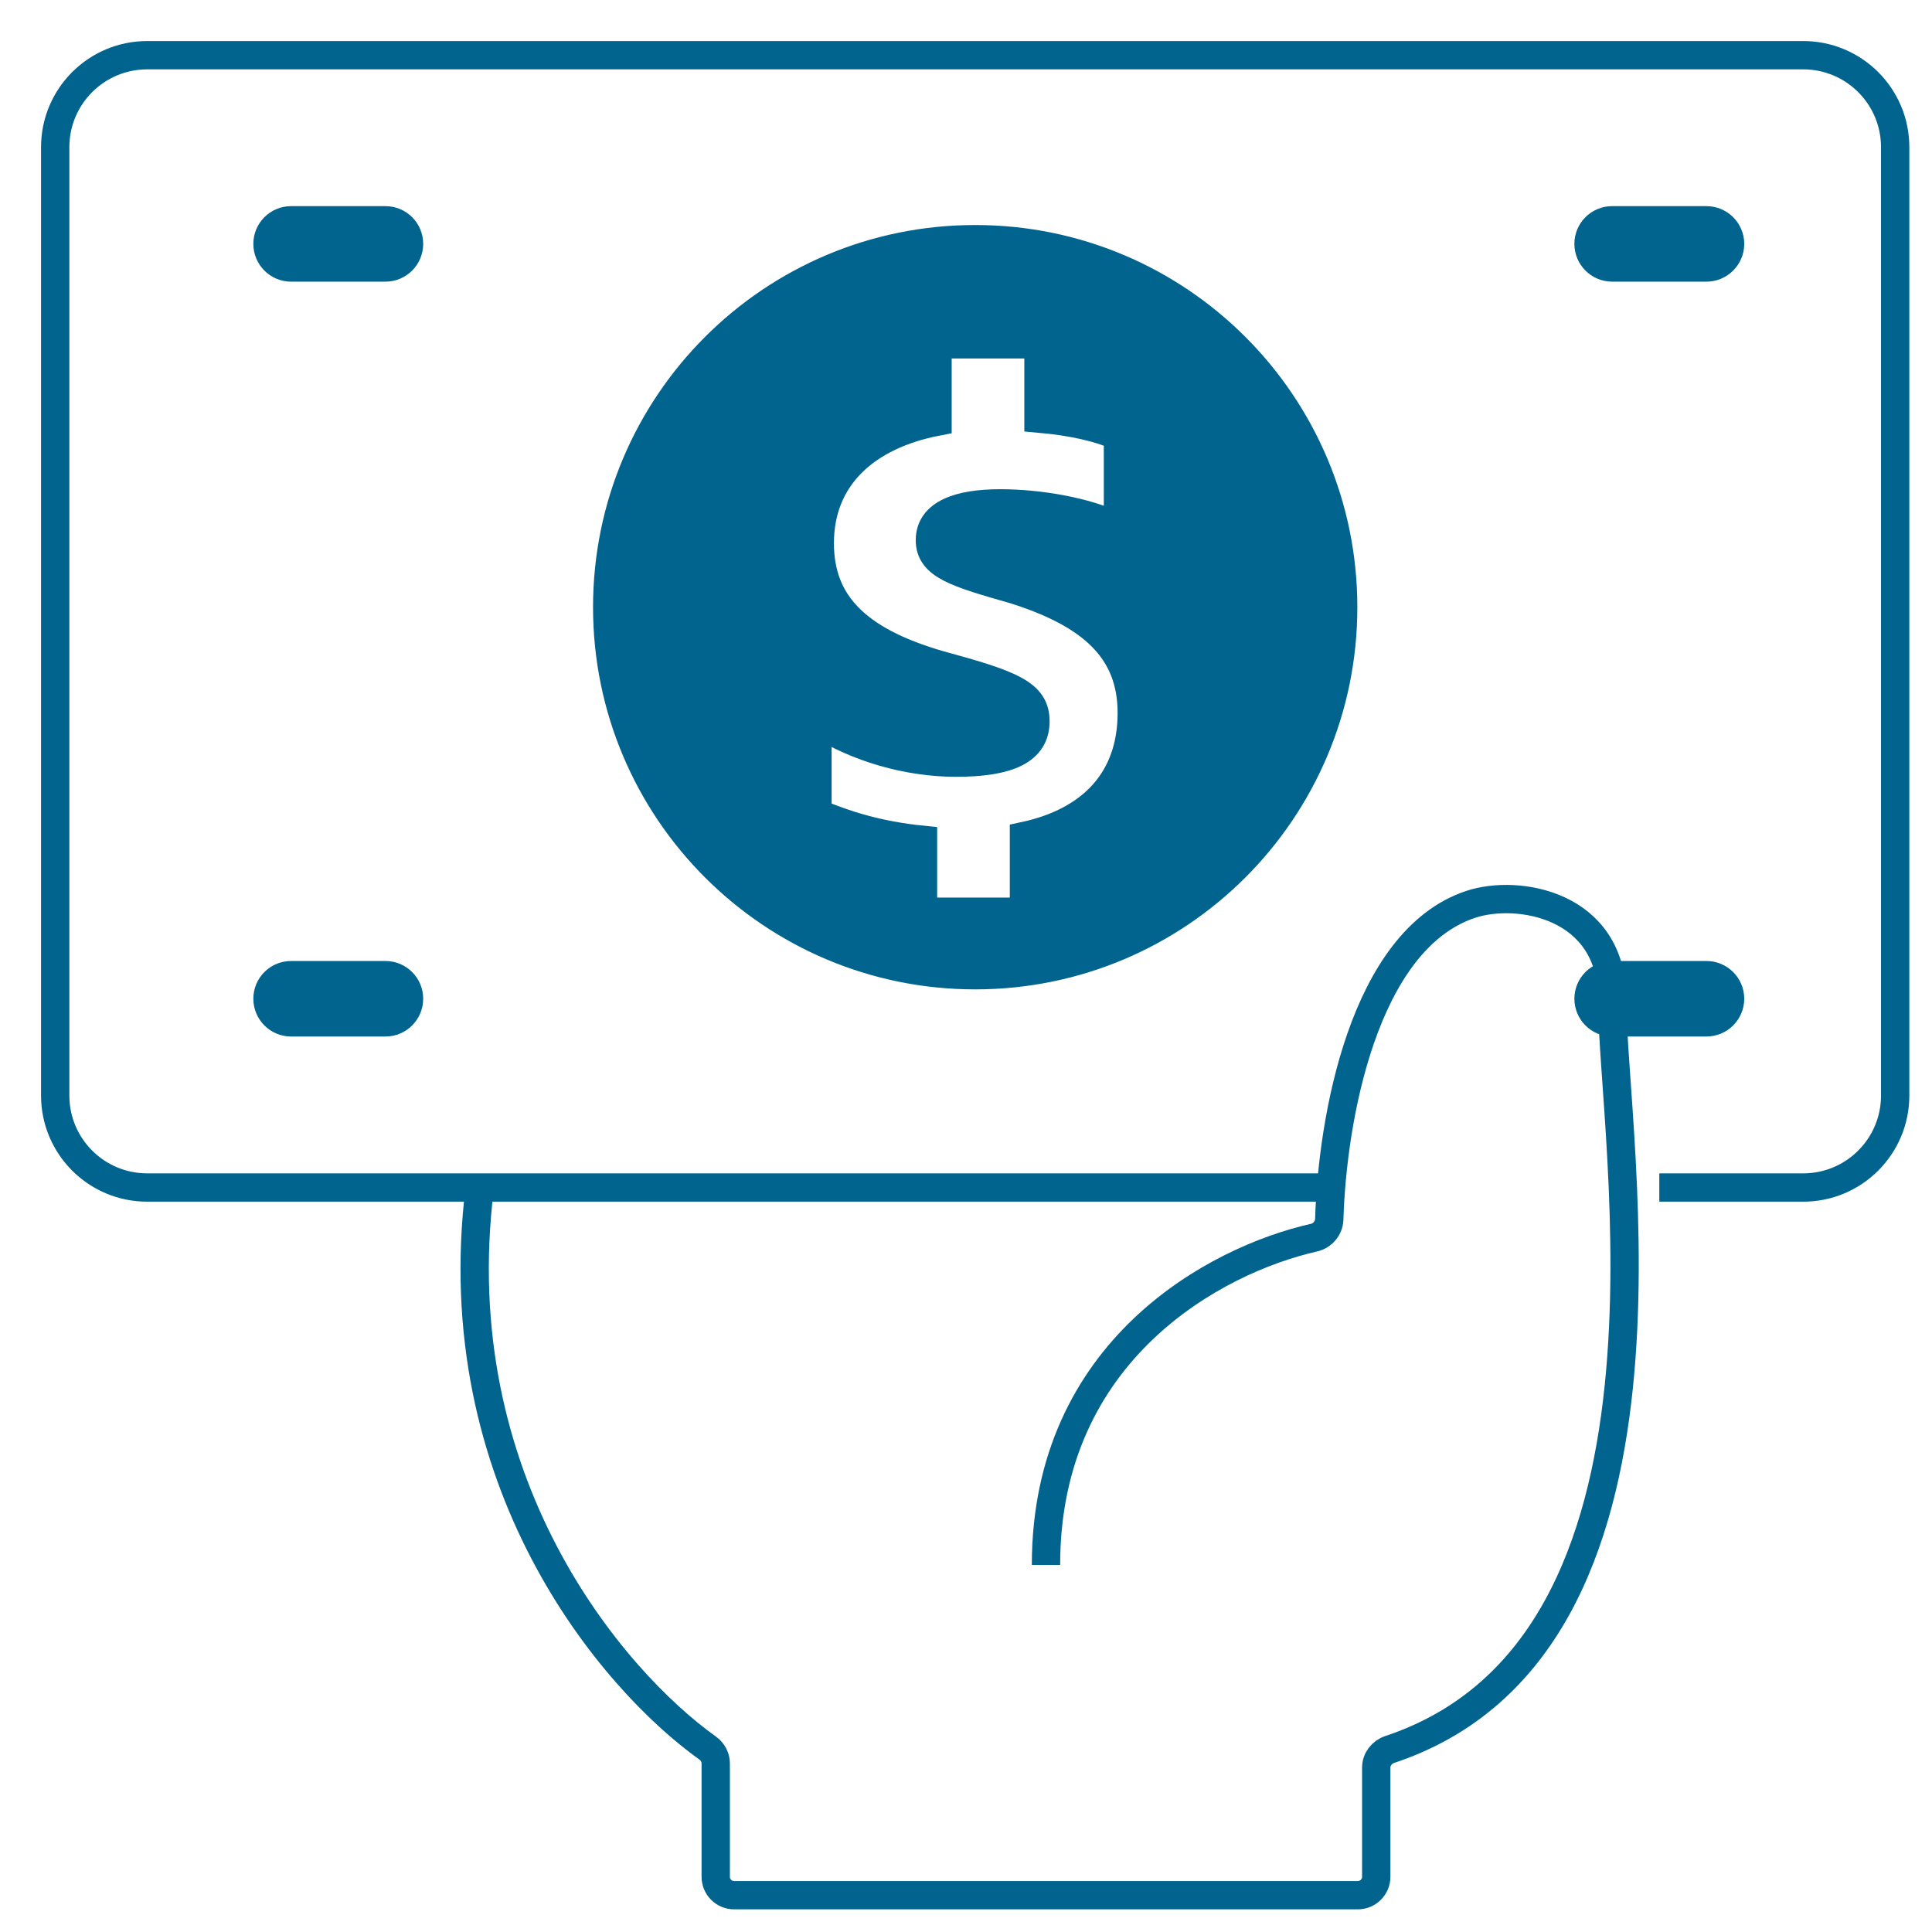
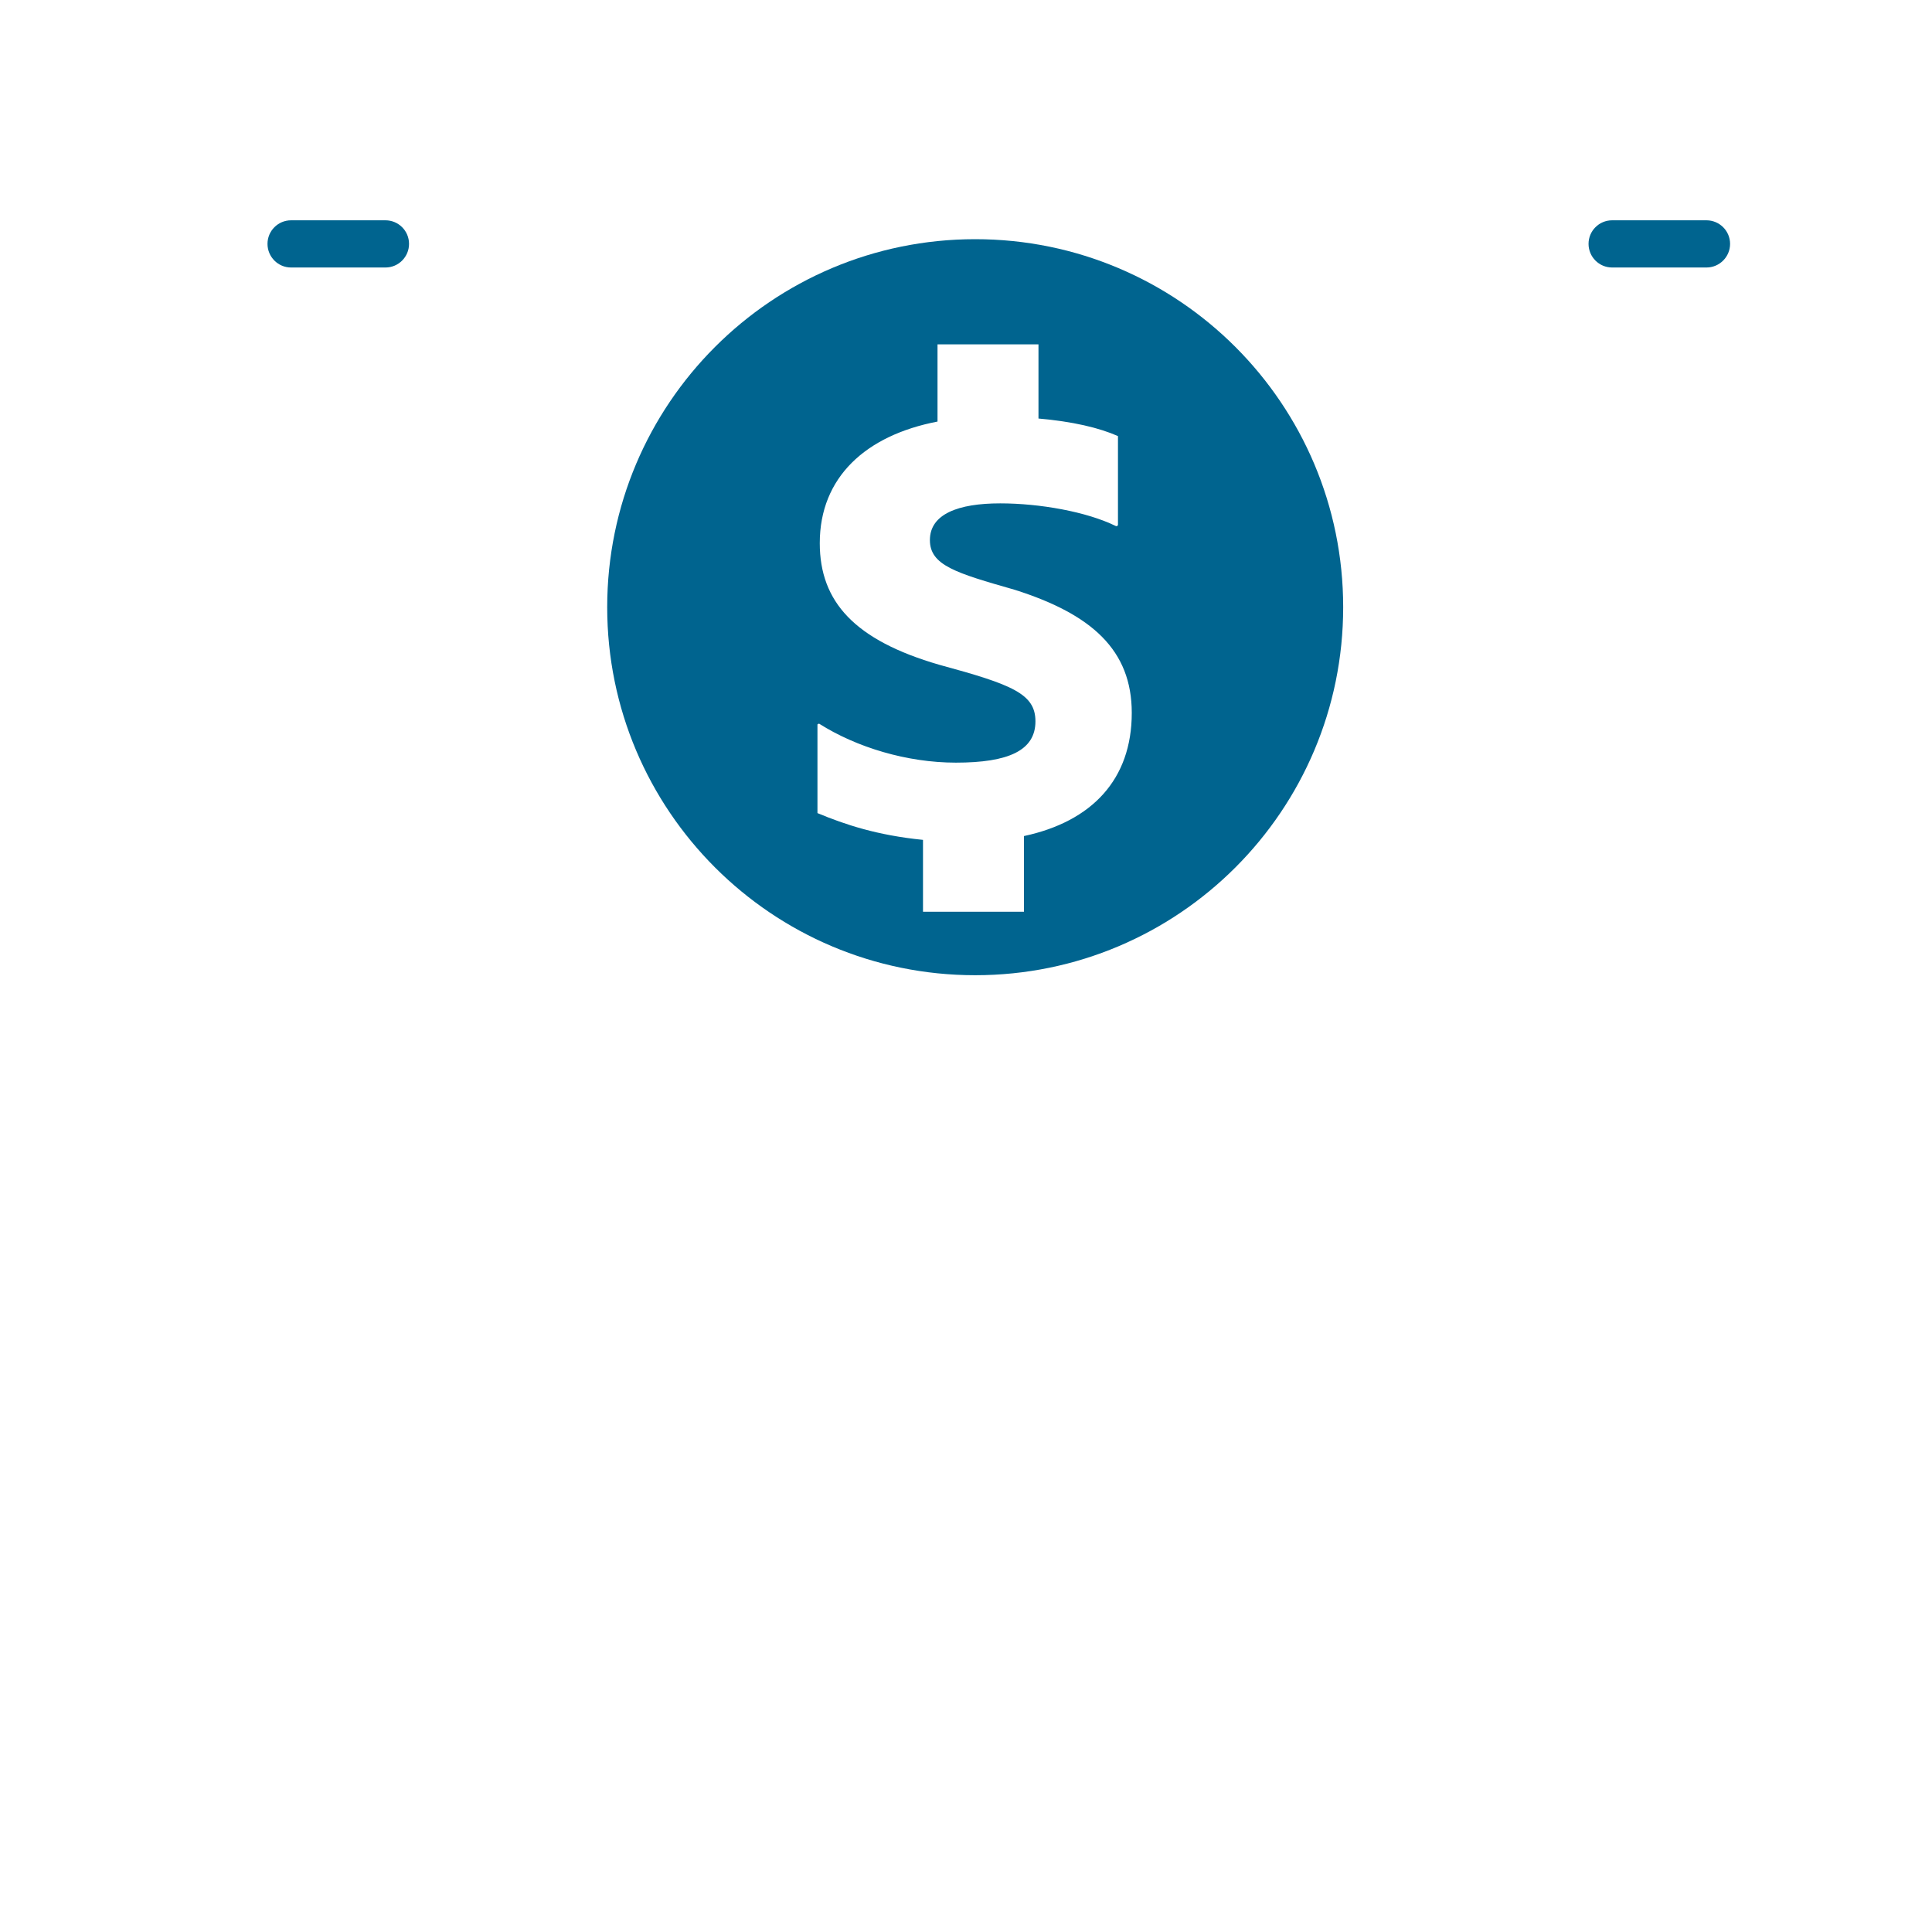
<svg xmlns="http://www.w3.org/2000/svg" fill="none" height="35" viewBox="0 0 35 35" width="35">
  <path clip-rule="evenodd" d="M17.667 17.667C21.349 17.667 24.333 14.682 24.333 11C24.333 7.318 21.349 4.333 17.667 4.333C13.985 4.333 11 7.318 11 11C11 14.682 13.985 17.667 17.667 17.667ZM18.384 10.685C19.782 11.128 20.503 11.779 20.503 12.915C20.503 14.12 19.782 14.882 18.55 15.146V16.517H16.721V15.215C15.89 15.132 15.308 14.938 14.809 14.73V13.123L14.837 13.109C15.516 13.539 16.43 13.816 17.317 13.816C18.273 13.816 18.758 13.594 18.758 13.068C18.758 12.569 18.342 12.403 17.012 12.042C15.488 11.599 14.851 10.906 14.851 9.84C14.851 8.648 15.682 7.887 16.984 7.637V6.238H18.813V7.582C19.436 7.637 19.907 7.748 20.253 7.9V9.504C20.253 9.515 20.248 9.524 20.238 9.529C20.23 9.533 20.221 9.533 20.213 9.529C19.686 9.27 18.835 9.119 18.12 9.119C17.358 9.119 16.846 9.313 16.846 9.784C16.846 10.242 17.317 10.38 18.384 10.685Z" fill="#00648F" fill-rule="evenodd" />
  <path d="M6.983 3.991H5.273C5.037 3.991 4.846 4.182 4.846 4.418C4.846 4.654 5.037 4.846 5.273 4.846H6.983C7.219 4.846 7.41 4.654 7.41 4.418C7.41 4.182 7.219 3.991 6.983 3.991Z" fill="#00648F" />
  <path d="M30.914 3.991H29.205C28.969 3.991 28.778 4.182 28.778 4.418C28.778 4.654 28.969 4.846 29.205 4.846H30.914C31.15 4.846 31.342 4.654 31.342 4.418C31.342 4.182 31.15 3.991 30.914 3.991Z" fill="#00648F" />
-   <path d="M6.983 17.666H5.273C5.037 17.666 4.846 17.857 4.846 18.093C4.846 18.329 5.037 18.521 5.273 18.521H6.983C7.219 18.521 7.41 18.329 7.41 18.093C7.41 17.857 7.219 17.666 6.983 17.666Z" fill="#00648F" />
-   <path d="M30.914 17.666H29.205C28.969 17.666 28.778 17.857 28.778 18.093C28.778 18.329 28.969 18.521 29.205 18.521H30.914C31.15 18.521 31.342 18.329 31.342 18.093C31.342 17.857 31.15 17.666 30.914 17.666Z" fill="#00648F" />
-   <path d="M8.692 21.512C8.028 26.83 11.079 30.425 12.82 31.668C12.911 31.733 12.966 31.836 12.966 31.947V34C12.966 34.184 13.115 34.333 13.299 34.333H24.599C24.782 34.333 24.932 34.184 24.932 34V32.02C24.932 31.872 25.034 31.741 25.175 31.694C30.868 29.801 29.205 20.622 29.205 18.094C29.205 16.384 27.496 16.099 26.641 16.384C24.697 17.032 24.134 20.292 24.081 22.086C24.076 22.249 23.96 22.386 23.801 22.422C22.026 22.823 18.949 24.458 18.949 28.35M24.077 21.513H2.667C1.746 21.513 1 20.767 1 19.846V2.667C1 1.746 1.746 1 2.667 1H32.667C33.587 1 34.333 1.746 34.333 2.667V19.846C34.333 20.767 33.587 21.513 32.667 21.513H30.06M17.667 17.667C21.349 17.667 24.333 14.682 24.333 11C24.333 7.318 21.349 4.333 17.667 4.333C13.985 4.333 11 7.318 11 11C11 14.682 13.985 17.667 17.667 17.667ZM18.384 10.685C19.782 11.128 20.503 11.779 20.503 12.915C20.503 14.12 19.782 14.882 18.55 15.146V16.517H16.721V15.215C15.89 15.132 15.308 14.938 14.809 14.73V13.123L14.837 13.109C15.516 13.539 16.43 13.816 17.317 13.816C18.273 13.816 18.758 13.594 18.758 13.068C18.758 12.569 18.342 12.403 17.012 12.042C15.488 11.599 14.851 10.906 14.851 9.84C14.851 8.648 15.682 7.887 16.984 7.637V6.238H18.813V7.582C19.436 7.637 19.907 7.748 20.253 7.9V9.504C20.253 9.515 20.248 9.524 20.238 9.529C20.23 9.533 20.221 9.533 20.213 9.529C19.686 9.27 18.835 9.119 18.12 9.119C17.358 9.119 16.846 9.313 16.846 9.784C16.846 10.242 17.317 10.38 18.384 10.685ZM6.983 3.991H5.273C5.037 3.991 4.846 4.182 4.846 4.418C4.846 4.654 5.037 4.846 5.273 4.846H6.983C7.219 4.846 7.41 4.654 7.41 4.418C7.41 4.182 7.219 3.991 6.983 3.991ZM30.914 3.991H29.205C28.969 3.991 28.778 4.182 28.778 4.418C28.778 4.654 28.969 4.846 29.205 4.846H30.914C31.15 4.846 31.342 4.654 31.342 4.418C31.342 4.182 31.15 3.991 30.914 3.991ZM6.983 17.666H5.273C5.037 17.666 4.846 17.857 4.846 18.093C4.846 18.329 5.037 18.521 5.273 18.521H6.983C7.219 18.521 7.41 18.329 7.41 18.093C7.41 17.857 7.219 17.666 6.983 17.666ZM30.914 17.666H29.205C28.969 17.666 28.778 17.857 28.778 18.093C28.778 18.329 28.969 18.521 29.205 18.521H30.914C31.15 18.521 31.342 18.329 31.342 18.093C31.342 17.857 31.15 17.666 30.914 17.666Z" stroke="#00648F" stroke-width="0.513" />
</svg>